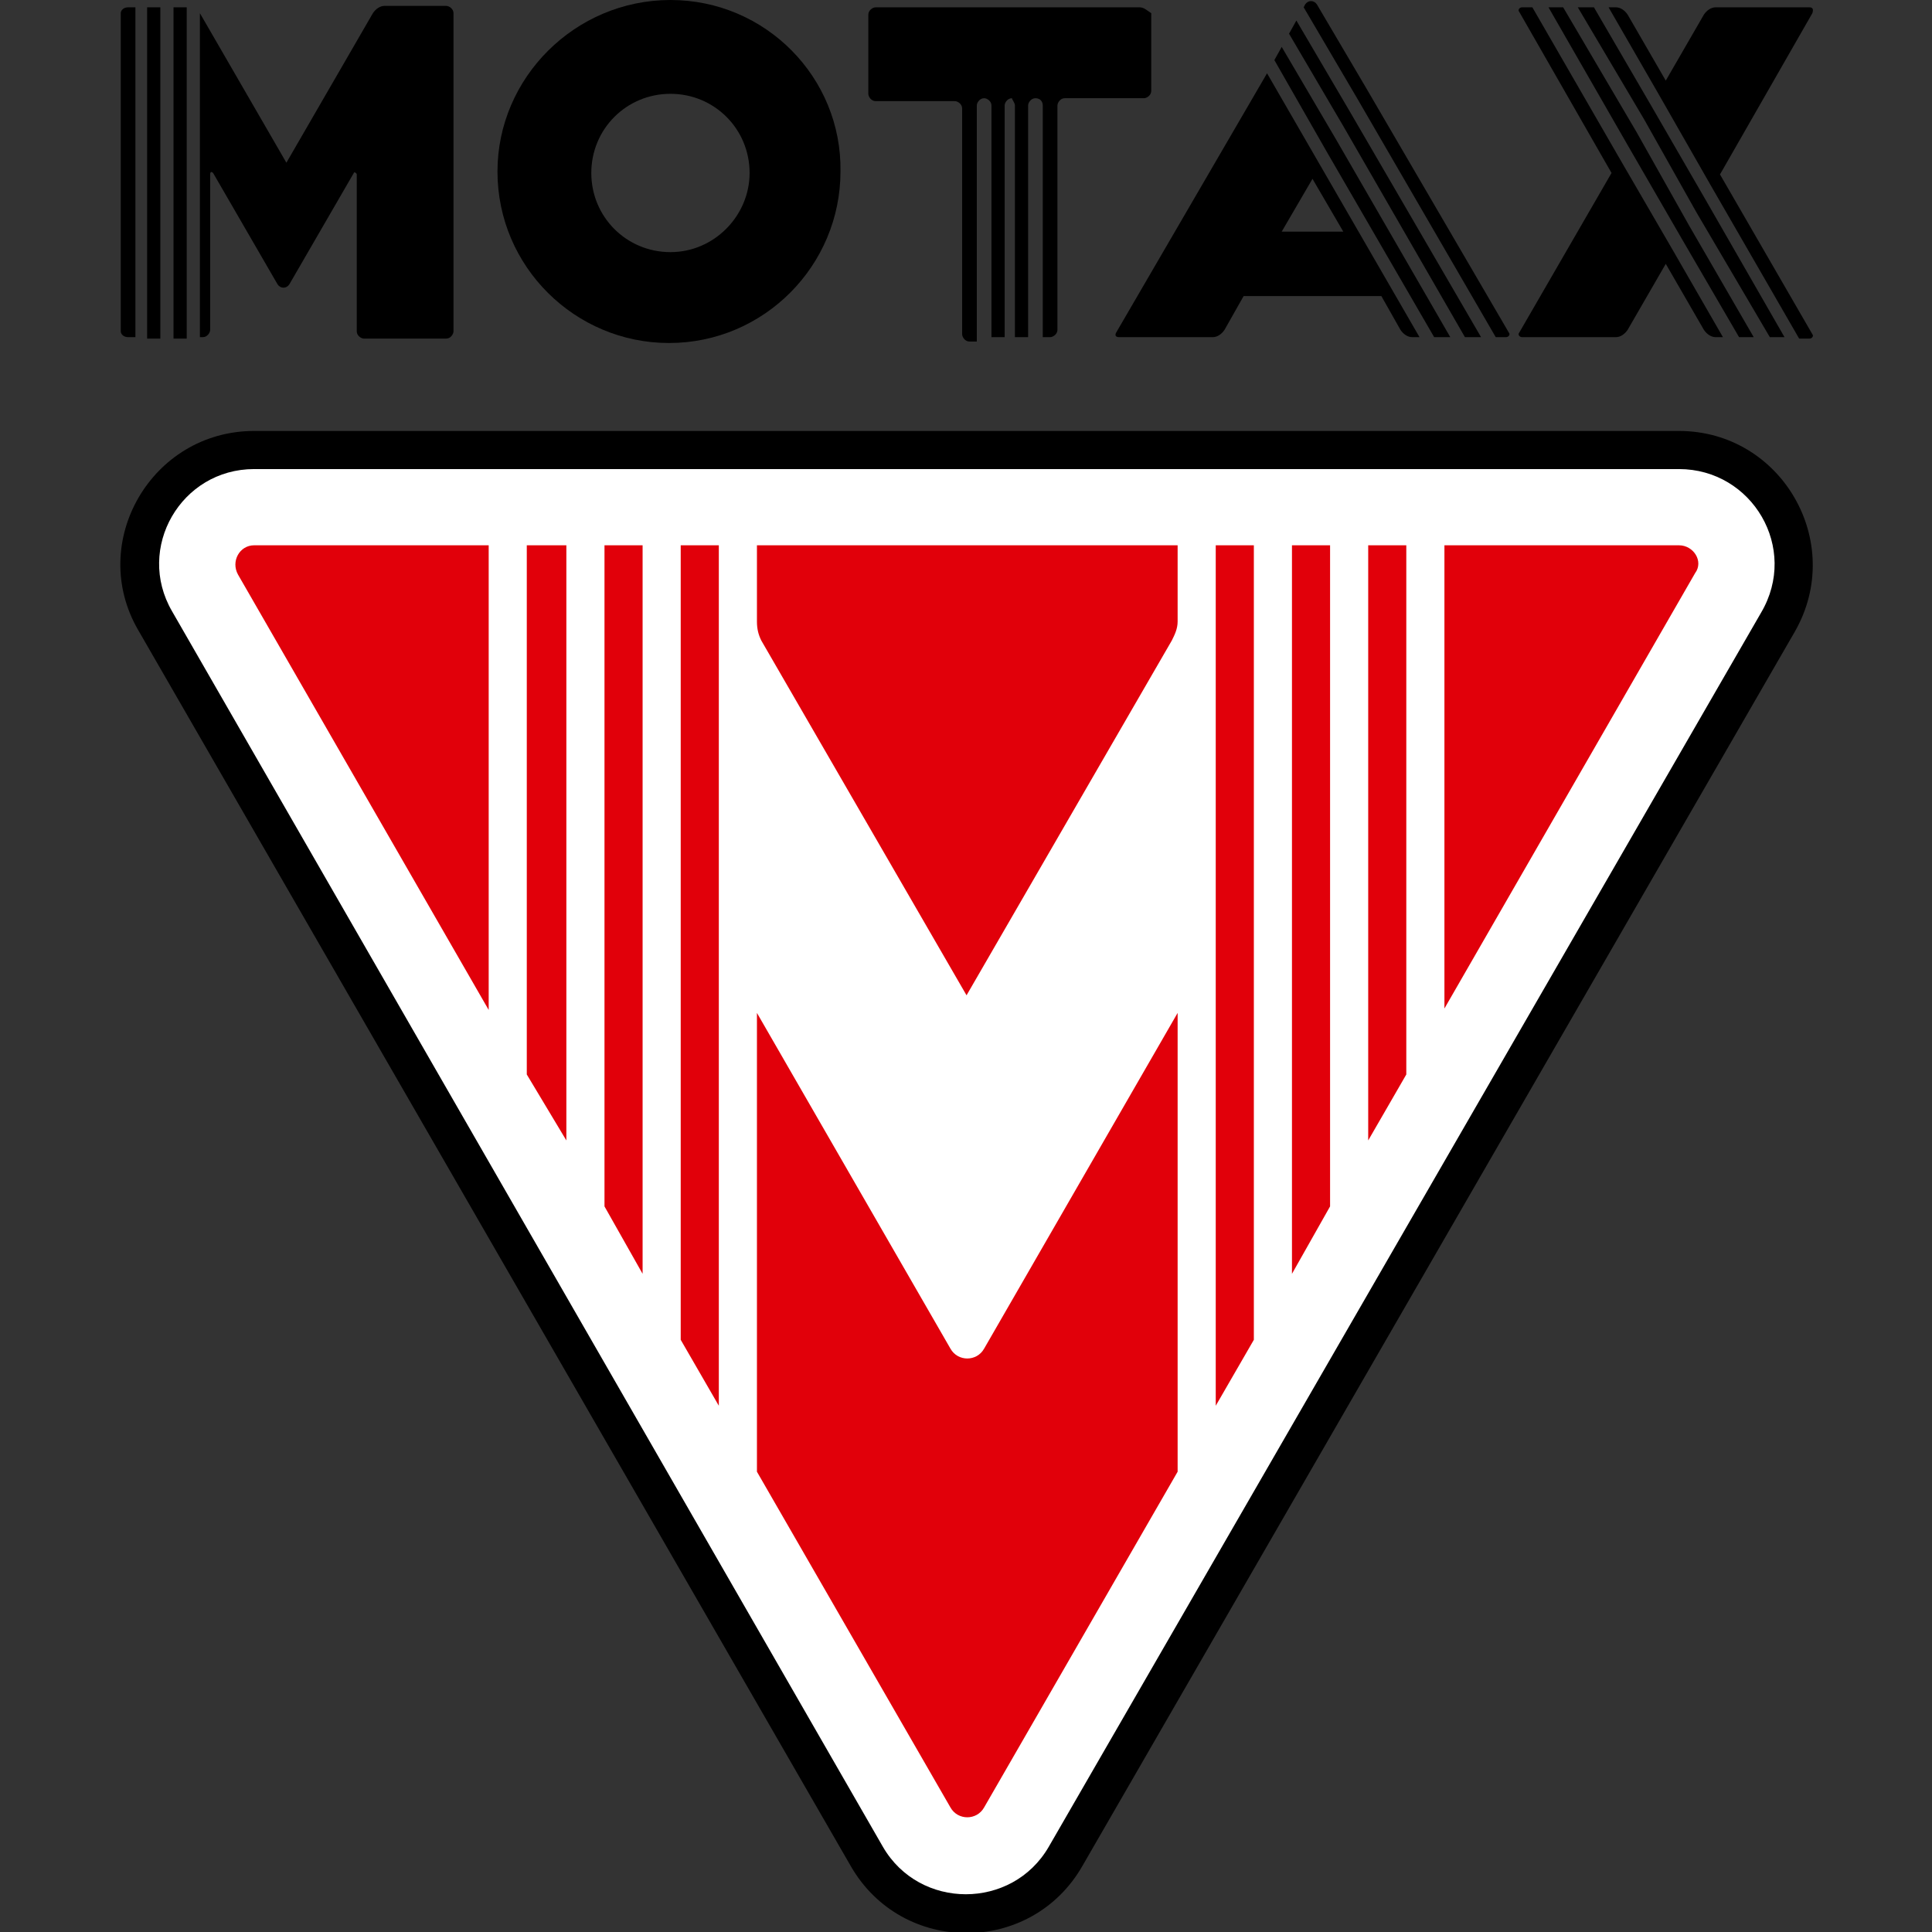
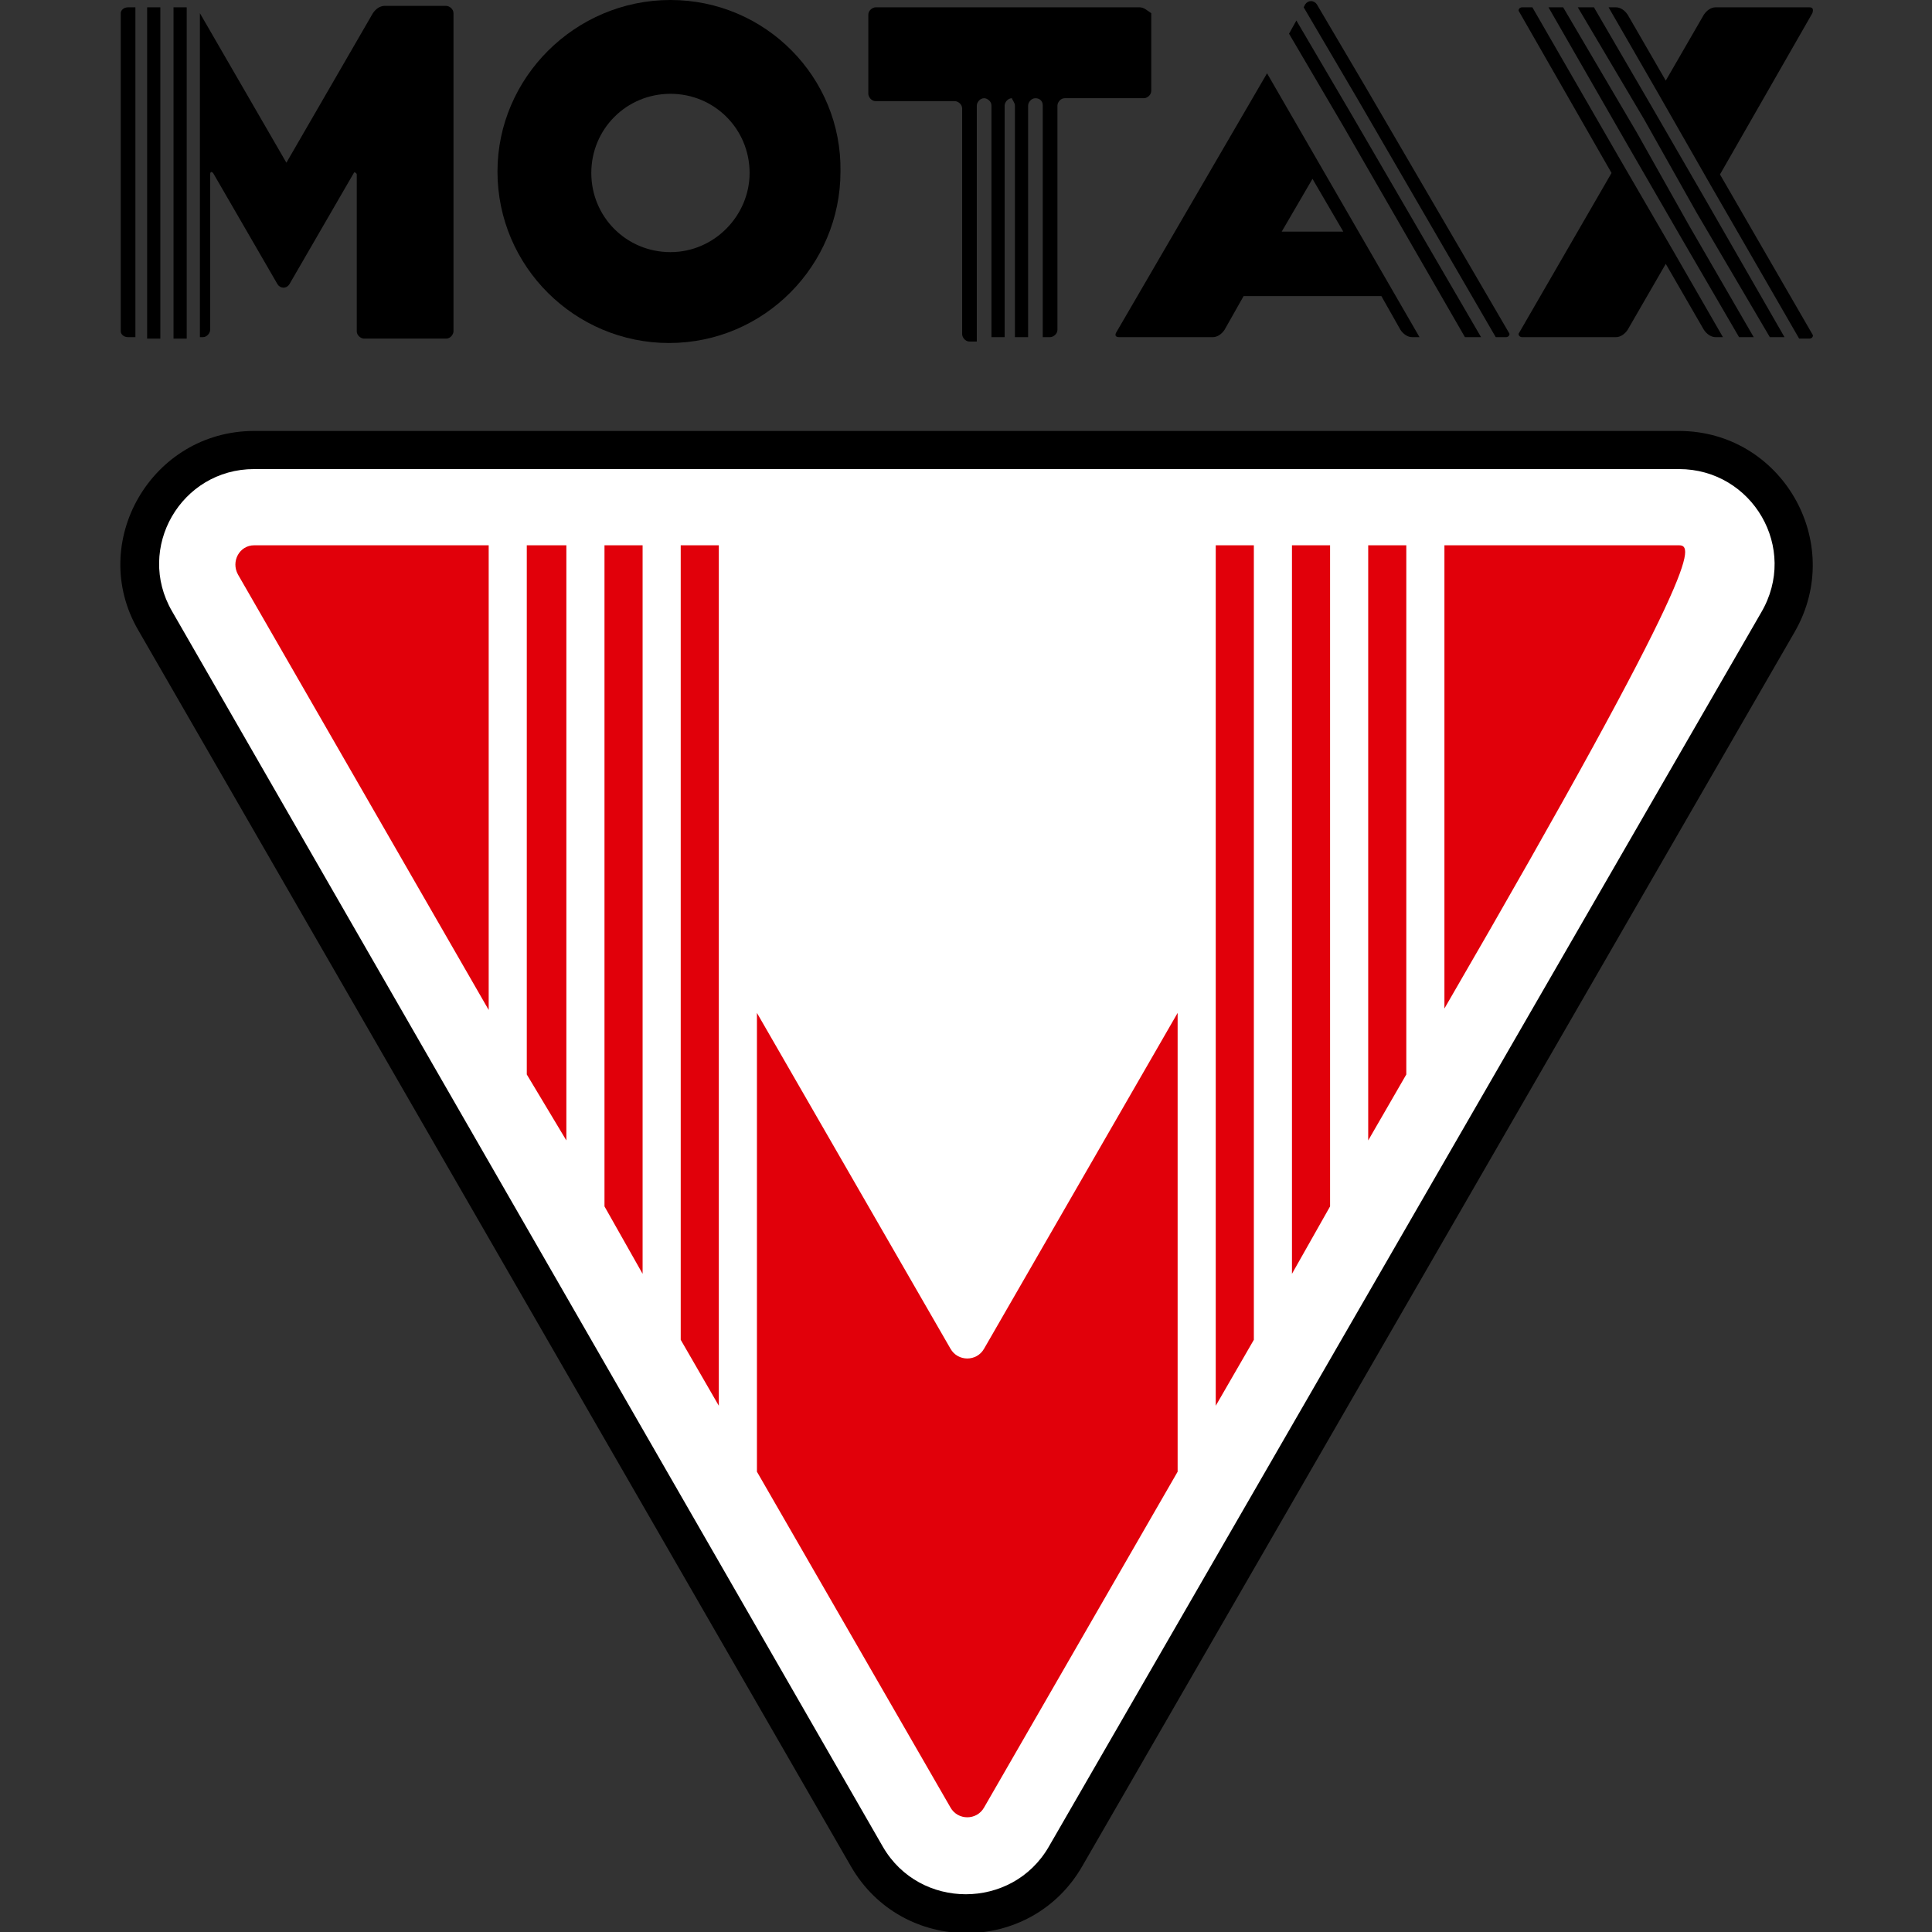
<svg xmlns="http://www.w3.org/2000/svg" width="128" height="128" viewBox="0 0 128 128" fill="none">
  <rect x="0" y="0" width="128" height="128" fill="#333333" stroke="none" />
  <g clip-path="url(#clip0_494_38995)">
    <path d="M44.419 0C38.106 0 32.959 5.147 32.959 11.363C32.959 17.675 38.106 22.725 44.322 22.725C50.634 22.725 55.684 17.578 55.684 11.363C55.781 5.147 50.731 0 44.419 0ZM44.419 16.704C41.505 16.704 39.175 14.373 39.175 11.46C39.175 8.546 41.505 6.215 44.419 6.215C47.332 6.215 49.663 8.546 49.663 11.46C49.663 14.276 47.332 16.704 44.419 16.704Z" fill="black" />
    <path d="M75.496 0.485H58.015C57.821 0.485 57.529 0.68 57.529 0.971V6.215C57.529 6.409 57.724 6.701 58.015 6.701H63.259C63.454 6.701 63.745 6.895 63.745 7.186V22.142C63.745 22.337 63.939 22.628 64.231 22.628H64.716V6.992C64.716 6.798 64.91 6.507 65.202 6.507C65.396 6.507 65.687 6.701 65.687 6.992V22.337H66.561V6.992C66.561 6.798 66.756 6.507 67.047 6.507C67.047 6.604 67.241 6.798 67.241 6.992V22.337H68.115V6.992C68.115 6.798 68.309 6.507 68.601 6.507C68.892 6.507 69.086 6.701 69.086 6.992V22.337H69.572C69.766 22.337 70.058 22.142 70.058 21.851V6.992C70.058 6.798 70.252 6.507 70.543 6.507H75.787C75.982 6.507 76.273 6.312 76.273 6.021V0.874C75.982 0.68 75.787 0.485 75.496 0.485Z" fill="black" />
    <path d="M119.878 0.485H113.663C113.372 0.485 113.08 0.68 112.886 0.971L110.361 5.341L107.836 0.971C107.642 0.68 107.35 0.485 107.059 0.485H106.573L109.875 6.215L113.372 12.334L119.199 22.434H119.878C120.073 22.434 120.17 22.239 120.073 22.142L113.954 11.557L120.073 0.874C120.17 0.582 120.073 0.485 119.878 0.485Z" fill="black" />
    <path d="M109.39 6.992L105.602 0.485H104.534L108.904 7.866L112.401 14.082L117.256 22.337H118.228L112.983 13.208L109.39 6.992Z" fill="black" />
    <path d="M108.419 8.74L103.563 0.485H102.592L107.836 9.614L111.429 15.83L115.217 22.337H116.188L111.915 14.956L108.419 8.74Z" fill="black" />
    <path d="M107.35 10.585L101.523 0.485H100.844C100.649 0.485 100.552 0.68 100.649 0.777L106.768 11.46L100.649 22.045C100.552 22.142 100.649 22.337 100.844 22.337H107.059C107.35 22.337 107.642 22.142 107.836 21.851L110.361 17.481L112.886 21.851C113.08 22.142 113.372 22.337 113.663 22.337H114.149L110.847 16.607L107.35 10.585Z" fill="black" />
    <path d="M90.452 5.73L87.247 0.291C87.053 -8.37176e-05 86.665 -8.37176e-05 86.47 0.291L86.373 0.485L89.967 6.604L99.096 22.337H99.775C99.97 22.337 100.067 22.143 99.97 22.045L90.452 5.73Z" fill="black" />
    <path d="M85.888 1.359L85.402 2.233L88.995 8.352L97.056 22.337H98.124L89.481 7.478L85.888 1.359Z" fill="black" />
-     <path d="M84.916 3.108L84.431 3.982L87.927 10.1L95.017 22.337H96.085L88.51 9.226L84.916 3.108Z" fill="black" />
    <path d="M83.945 4.856L73.942 22.046C73.845 22.24 73.942 22.337 74.137 22.337H80.352C80.644 22.337 80.935 22.143 81.129 21.851L82.392 19.618H91.52L92.783 21.851C92.977 22.143 93.269 22.337 93.56 22.337H94.046L83.945 4.856ZM84.917 15.345L86.956 11.848L88.996 15.345H84.917Z" fill="black" />
    <path d="M12.37 0.485H11.496V22.434H12.37V0.485Z" fill="black" />
    <path d="M10.622 0.485H9.748V22.434H10.622V0.485Z" fill="black" />
    <path d="M8.486 0.485H8.971V22.337H8.486C8.194 22.337 8 22.142 8 21.948V0.874C8 0.68 8.194 0.485 8.486 0.485Z" fill="black" />
    <path d="M18.974 10.78L24.704 0.874C24.898 0.583 25.189 0.389 25.481 0.389H29.56C29.754 0.389 30.045 0.583 30.045 0.874V21.949C30.045 22.143 29.851 22.434 29.56 22.434H29.074H26.452H25.578H25.092H24.607H24.121C23.927 22.434 23.636 22.24 23.636 21.949V11.557C23.636 11.46 23.441 11.363 23.441 11.46L19.168 18.841C18.974 19.132 18.586 19.132 18.391 18.841L14.118 11.46C14.021 11.363 13.924 11.363 13.924 11.557V21.852C13.924 22.046 13.73 22.337 13.438 22.337H13.244V0.874L18.974 10.78Z" fill="black" />
    <path d="M16.838 28.552H111.235C118.033 28.552 122.307 35.933 118.907 41.857L71.709 123.63C68.31 129.554 59.763 129.554 56.364 123.63L9.165 41.76C5.766 35.933 10.04 28.552 16.838 28.552Z" fill="black" />
    <path d="M16.838 31.077H111.235C116.091 31.077 119.199 36.322 116.674 40.595L69.475 122.367C67.047 126.543 60.929 126.543 58.501 122.367L11.399 40.498C8.971 36.322 11.982 31.077 16.838 31.077Z" fill="white" />
    <path d="M88.121 79.927V36.127H85.596V84.394L88.121 79.927Z" fill="#E1000A" />
-     <path d="M64.036 65.942L77.633 42.44C77.827 42.052 78.021 41.663 78.021 41.178V36.127H50.149V41.178C50.149 41.663 50.246 42.052 50.44 42.44L64.036 65.942Z" fill="#E1000A" />
    <path d="M83.071 88.765V36.127H80.546V93.135L83.071 88.765Z" fill="#E1000A" />
-     <path d="M111.235 36.127H95.697V66.816L112.304 37.973C112.886 37.196 112.206 36.127 111.235 36.127Z" fill="#E1000A" />
+     <path d="M111.235 36.127H95.697V66.816C112.886 37.196 112.206 36.127 111.235 36.127Z" fill="#E1000A" />
    <path d="M93.171 71.187V36.127H90.647V75.557L93.171 71.187Z" fill="#E1000A" />
    <path d="M32.377 36.127H16.838C15.867 36.127 15.284 37.196 15.77 38.07L32.377 66.913V36.127Z" fill="#E1000A" />
    <path d="M78.021 67.108L65.202 89.348C64.716 90.222 63.454 90.222 62.968 89.348L50.149 67.108V97.505L62.968 119.745C63.454 120.619 64.716 120.619 65.202 119.745L78.021 97.505V67.108Z" fill="#E1000A" />
    <path d="M47.624 93.135V36.127H45.099V88.765L47.624 93.135Z" fill="#E1000A" />
    <path d="M37.523 75.557V36.127H34.901V71.187L37.523 75.557Z" fill="#E1000A" />
    <path d="M42.574 84.394V36.127H40.049V79.927L42.574 84.394Z" fill="#E1000A" />
  </g>
  <defs>
    <clipPath id="clip0_494_38995">
      <rect width="128" height="128" fill="white" />
    </clipPath>
  </defs>
</svg>